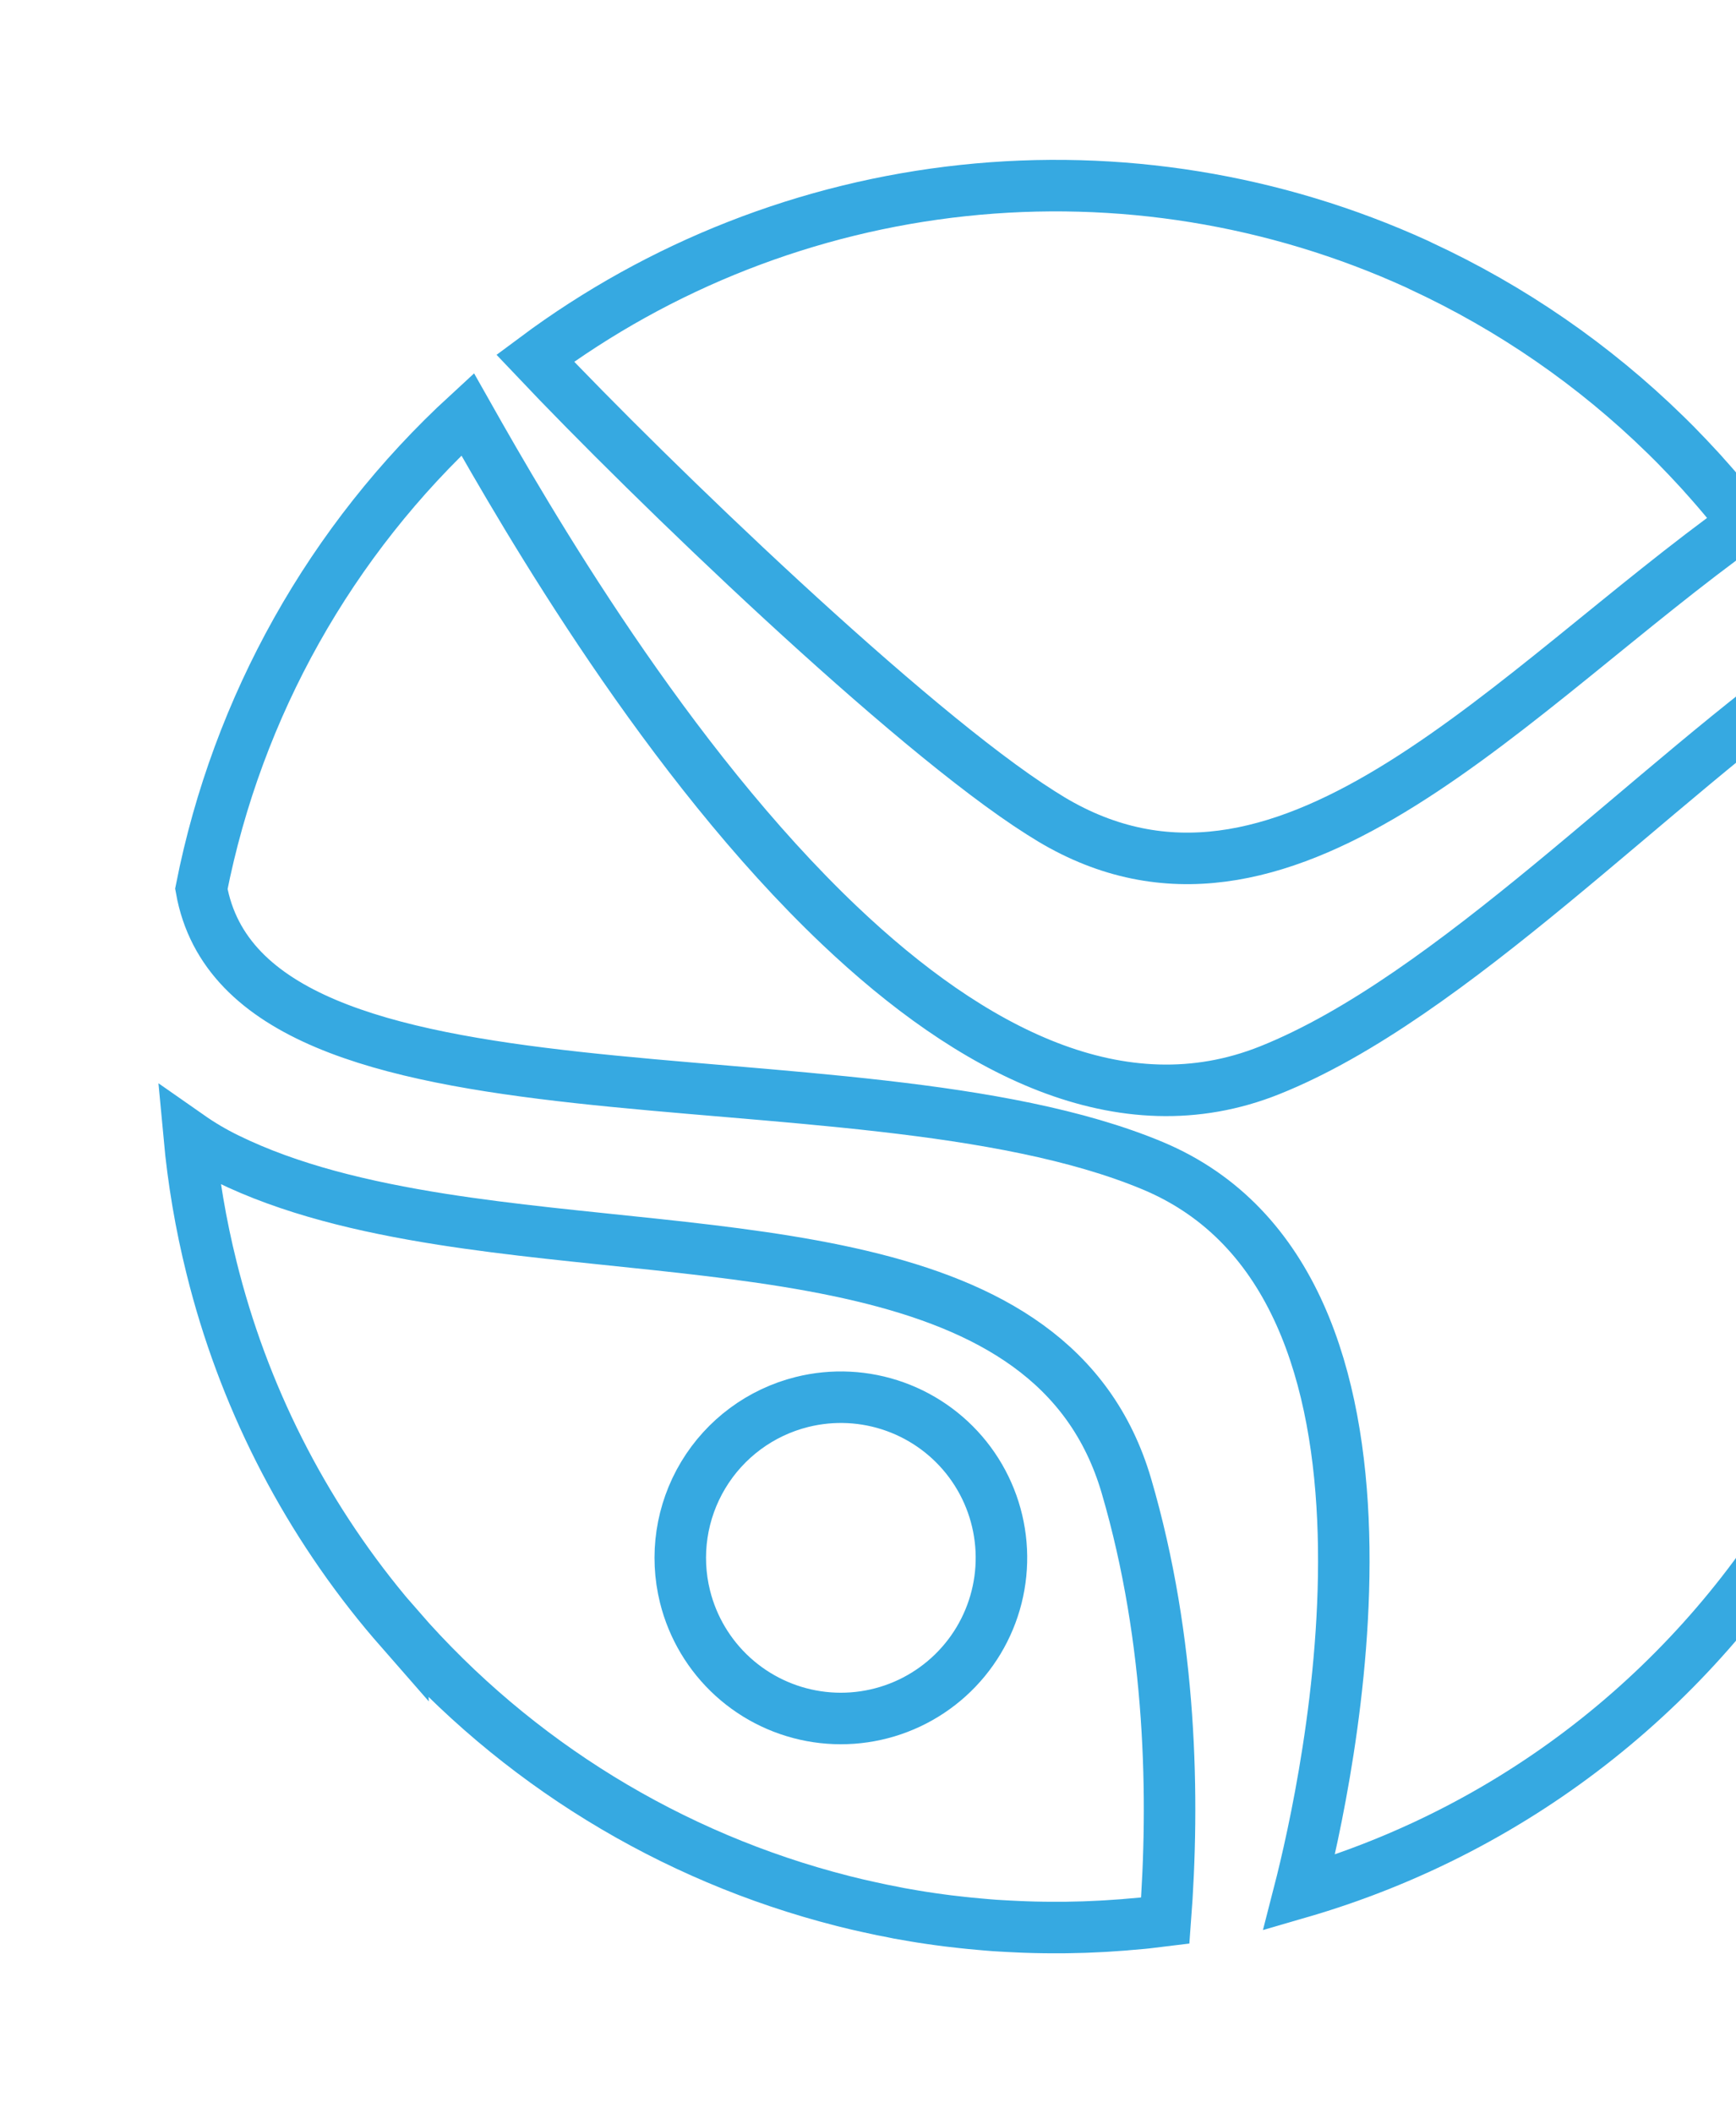
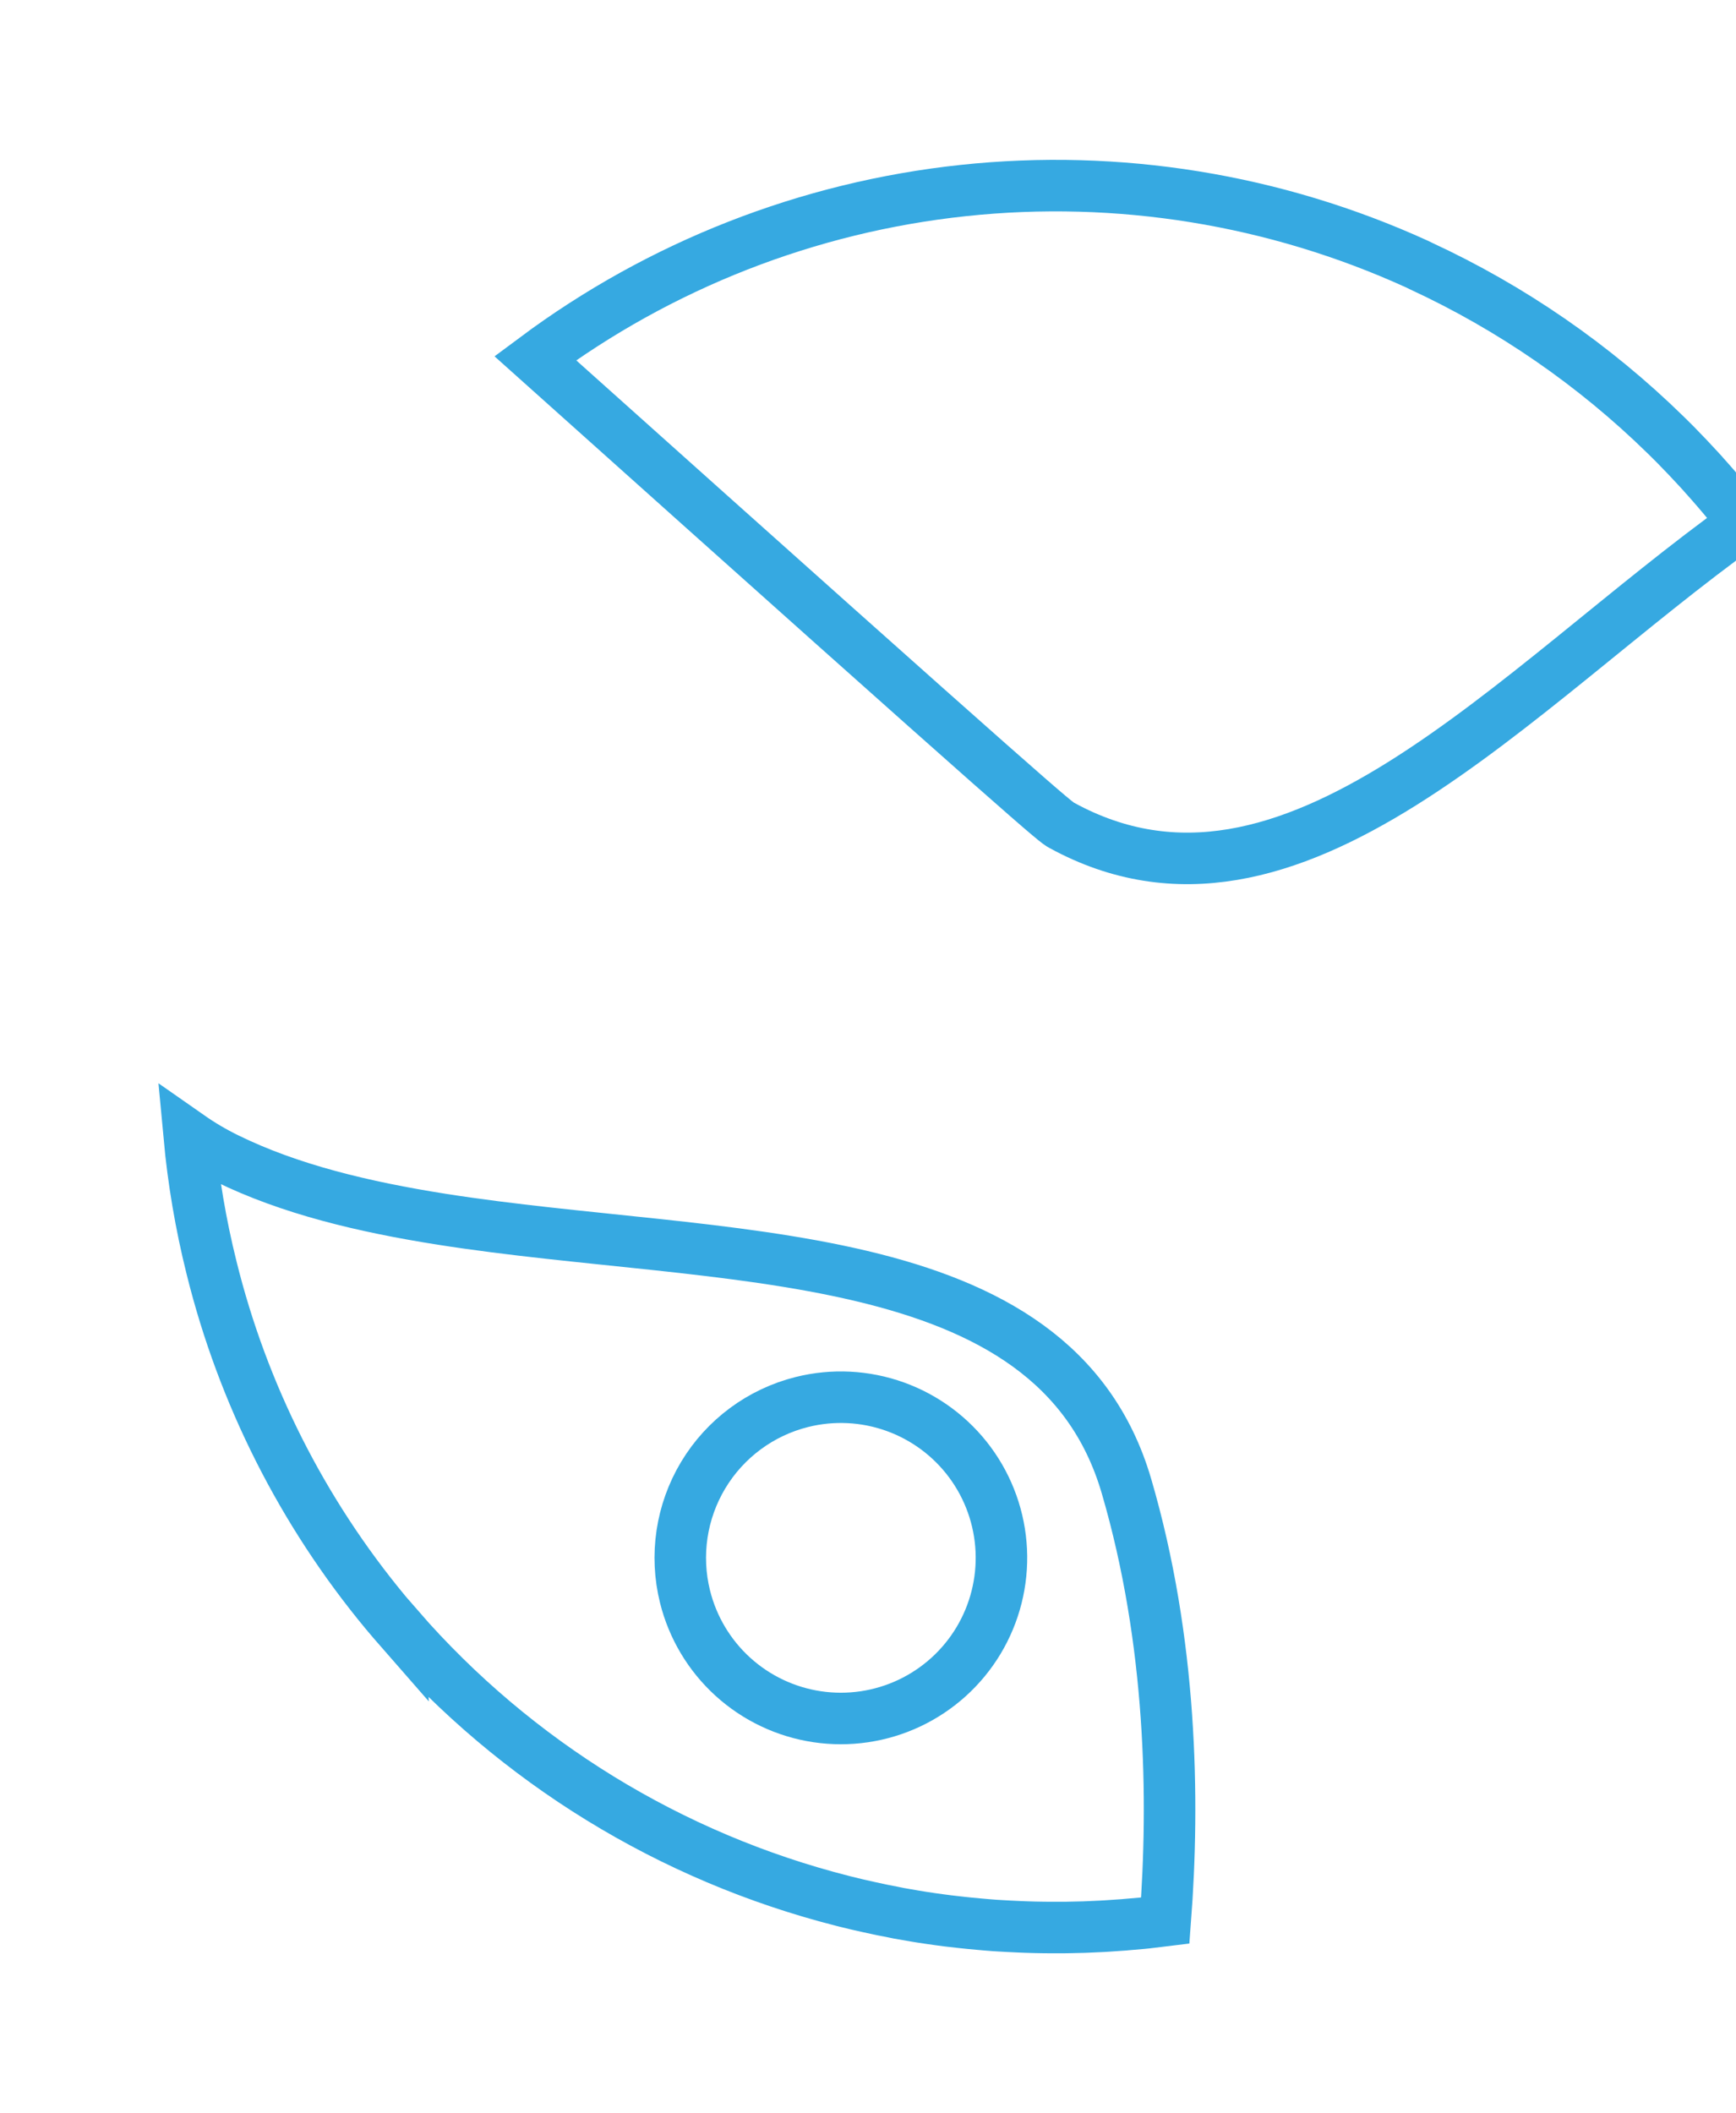
<svg xmlns="http://www.w3.org/2000/svg" width="674" height="820" viewBox="0 0 674 820" fill="none">
  <path d="M149.666 625.818L149.985 626.192C151.662 628.206 153.355 630.189 155.064 632.141C155.063 632.12 155.058 632.1 155.049 632.082C200.365 683.957 260.383 720.825 327.14 737.795L327.351 737.855C328.896 738.24 330.455 738.621 332.026 738.999L333.044 739.241C335.792 739.875 338.551 740.483 341.32 741.064L342.659 741.349C344.015 741.62 345.37 741.89 346.721 742.141L348.981 742.609C351.032 742.984 353.089 743.341 355.152 743.679L358.106 744.159L361.574 744.677L364.777 745.126L367.973 745.546C369.862 745.762 371.753 745.978 373.648 746.193L376.568 746.497L380.524 746.861L383.211 747.099C385.235 747.282 387.255 747.421 389.271 747.517L391.675 747.65C393.2 747.734 394.733 747.805 396.263 747.867L398.594 747.957C400.675 748.036 402.85 748.082 404.98 748.108L406.85 748.126C408.577 748.136 410.295 748.137 412.004 748.131L414.063 748.123C416.267 748.089 418.48 748.04 420.703 747.974L422.03 747.921C423.937 747.852 425.845 747.765 427.757 747.66L429.678 747.552C431.959 747.417 434.243 747.26 436.527 747.083L437.25 747.006C439.351 746.833 441.456 746.652 443.566 746.463L445.405 746.273C447.733 746.023 450.07 745.75 452.415 745.455C456 698.445 455.001 637.087 437.341 576.777C409.129 480.43 279.701 490.231 171.538 473.238C141.128 468.446 112.406 461.574 88.076 449.62C82.988 447.132 78.102 444.252 73.461 441.007C75.052 458.214 77.951 475.276 82.133 492.044C94.29 541.149 117.375 586.876 149.666 625.818V625.818ZM311.373 544.155C323.339 541.17 335.921 541.802 347.528 545.969C359.135 550.136 369.246 557.651 376.582 567.565C383.917 577.478 388.148 589.345 388.74 601.663C389.331 613.981 386.255 626.198 379.903 636.769C373.55 647.339 364.206 655.788 353.051 661.048C341.896 666.307 329.432 668.14 317.235 666.315C305.038 664.49 293.657 659.089 284.53 650.796C275.403 642.502 268.94 631.688 265.96 619.721C261.967 603.678 264.507 586.707 273.023 572.537C281.539 558.367 295.333 548.158 311.373 544.155V544.155Z" stroke="#36A9E1" stroke-width="20" stroke-miterlimit="10" />
-   <path d="M224.209 418.207C300.213 426.566 389.013 428.007 447.504 452.445C558.394 498.799 515.205 692.572 504.388 734.623C677.922 684.269 782.033 505.209 737.981 328.343C731.676 303.05 722.466 278.571 710.537 255.393C641.449 303.806 563.634 387.143 492.949 415.404C435.273 438.467 376.939 407.58 325.964 359.195C259.143 295.764 204.967 202.256 181.555 160.805C128.388 209.647 92.175 274.165 78.175 344.991C87.093 395.07 149.465 409.978 224.209 418.207Z" stroke="#36A9E1" stroke-width="20" stroke-miterlimit="10" />
-   <path d="M412.209 320.339C501.526 369.201 587.255 267.322 677.108 202.937C675.965 201.463 674.807 199.999 673.634 198.546C673.2 198.005 672.759 197.476 672.326 196.935C671.609 196.083 670.845 195.129 670.119 194.238L668.49 192.294L666.555 190.025C665.947 189.321 665.338 188.617 664.721 187.916C664.103 187.214 663.582 186.612 662.998 185.964C662.414 185.316 661.583 184.42 660.936 183.644L659.732 182.325C656.713 179.031 653.639 175.794 650.512 172.616L650.223 172.327C649.112 171.23 647.989 170.115 646.855 168.982L646.571 168.713C618.901 141.658 586.817 119.523 551.7 103.261L550.105 102.484C494.999 77.381 434.165 67.529 373.952 73.955C313.739 80.382 256.355 102.851 207.787 139.019C252.654 186.421 352.629 282.919 403.989 315.43C406.871 317.278 409.633 318.93 412.209 320.339Z" stroke="#36A9E1" stroke-width="20" stroke-miterlimit="10" />
+   <path d="M412.209 320.339C501.526 369.201 587.255 267.322 677.108 202.937C675.965 201.463 674.807 199.999 673.634 198.546C673.2 198.005 672.759 197.476 672.326 196.935C671.609 196.083 670.845 195.129 670.119 194.238L668.49 192.294L666.555 190.025C665.947 189.321 665.338 188.617 664.721 187.916C664.103 187.214 663.582 186.612 662.998 185.964C662.414 185.316 661.583 184.42 660.936 183.644L659.732 182.325C656.713 179.031 653.639 175.794 650.512 172.616L650.223 172.327C649.112 171.23 647.989 170.115 646.855 168.982L646.571 168.713C618.901 141.658 586.817 119.523 551.7 103.261L550.105 102.484C494.999 77.381 434.165 67.529 373.952 73.955C313.739 80.382 256.355 102.851 207.787 139.019C406.871 317.278 409.633 318.93 412.209 320.339Z" stroke="#36A9E1" stroke-width="20" stroke-miterlimit="10" />
</svg>